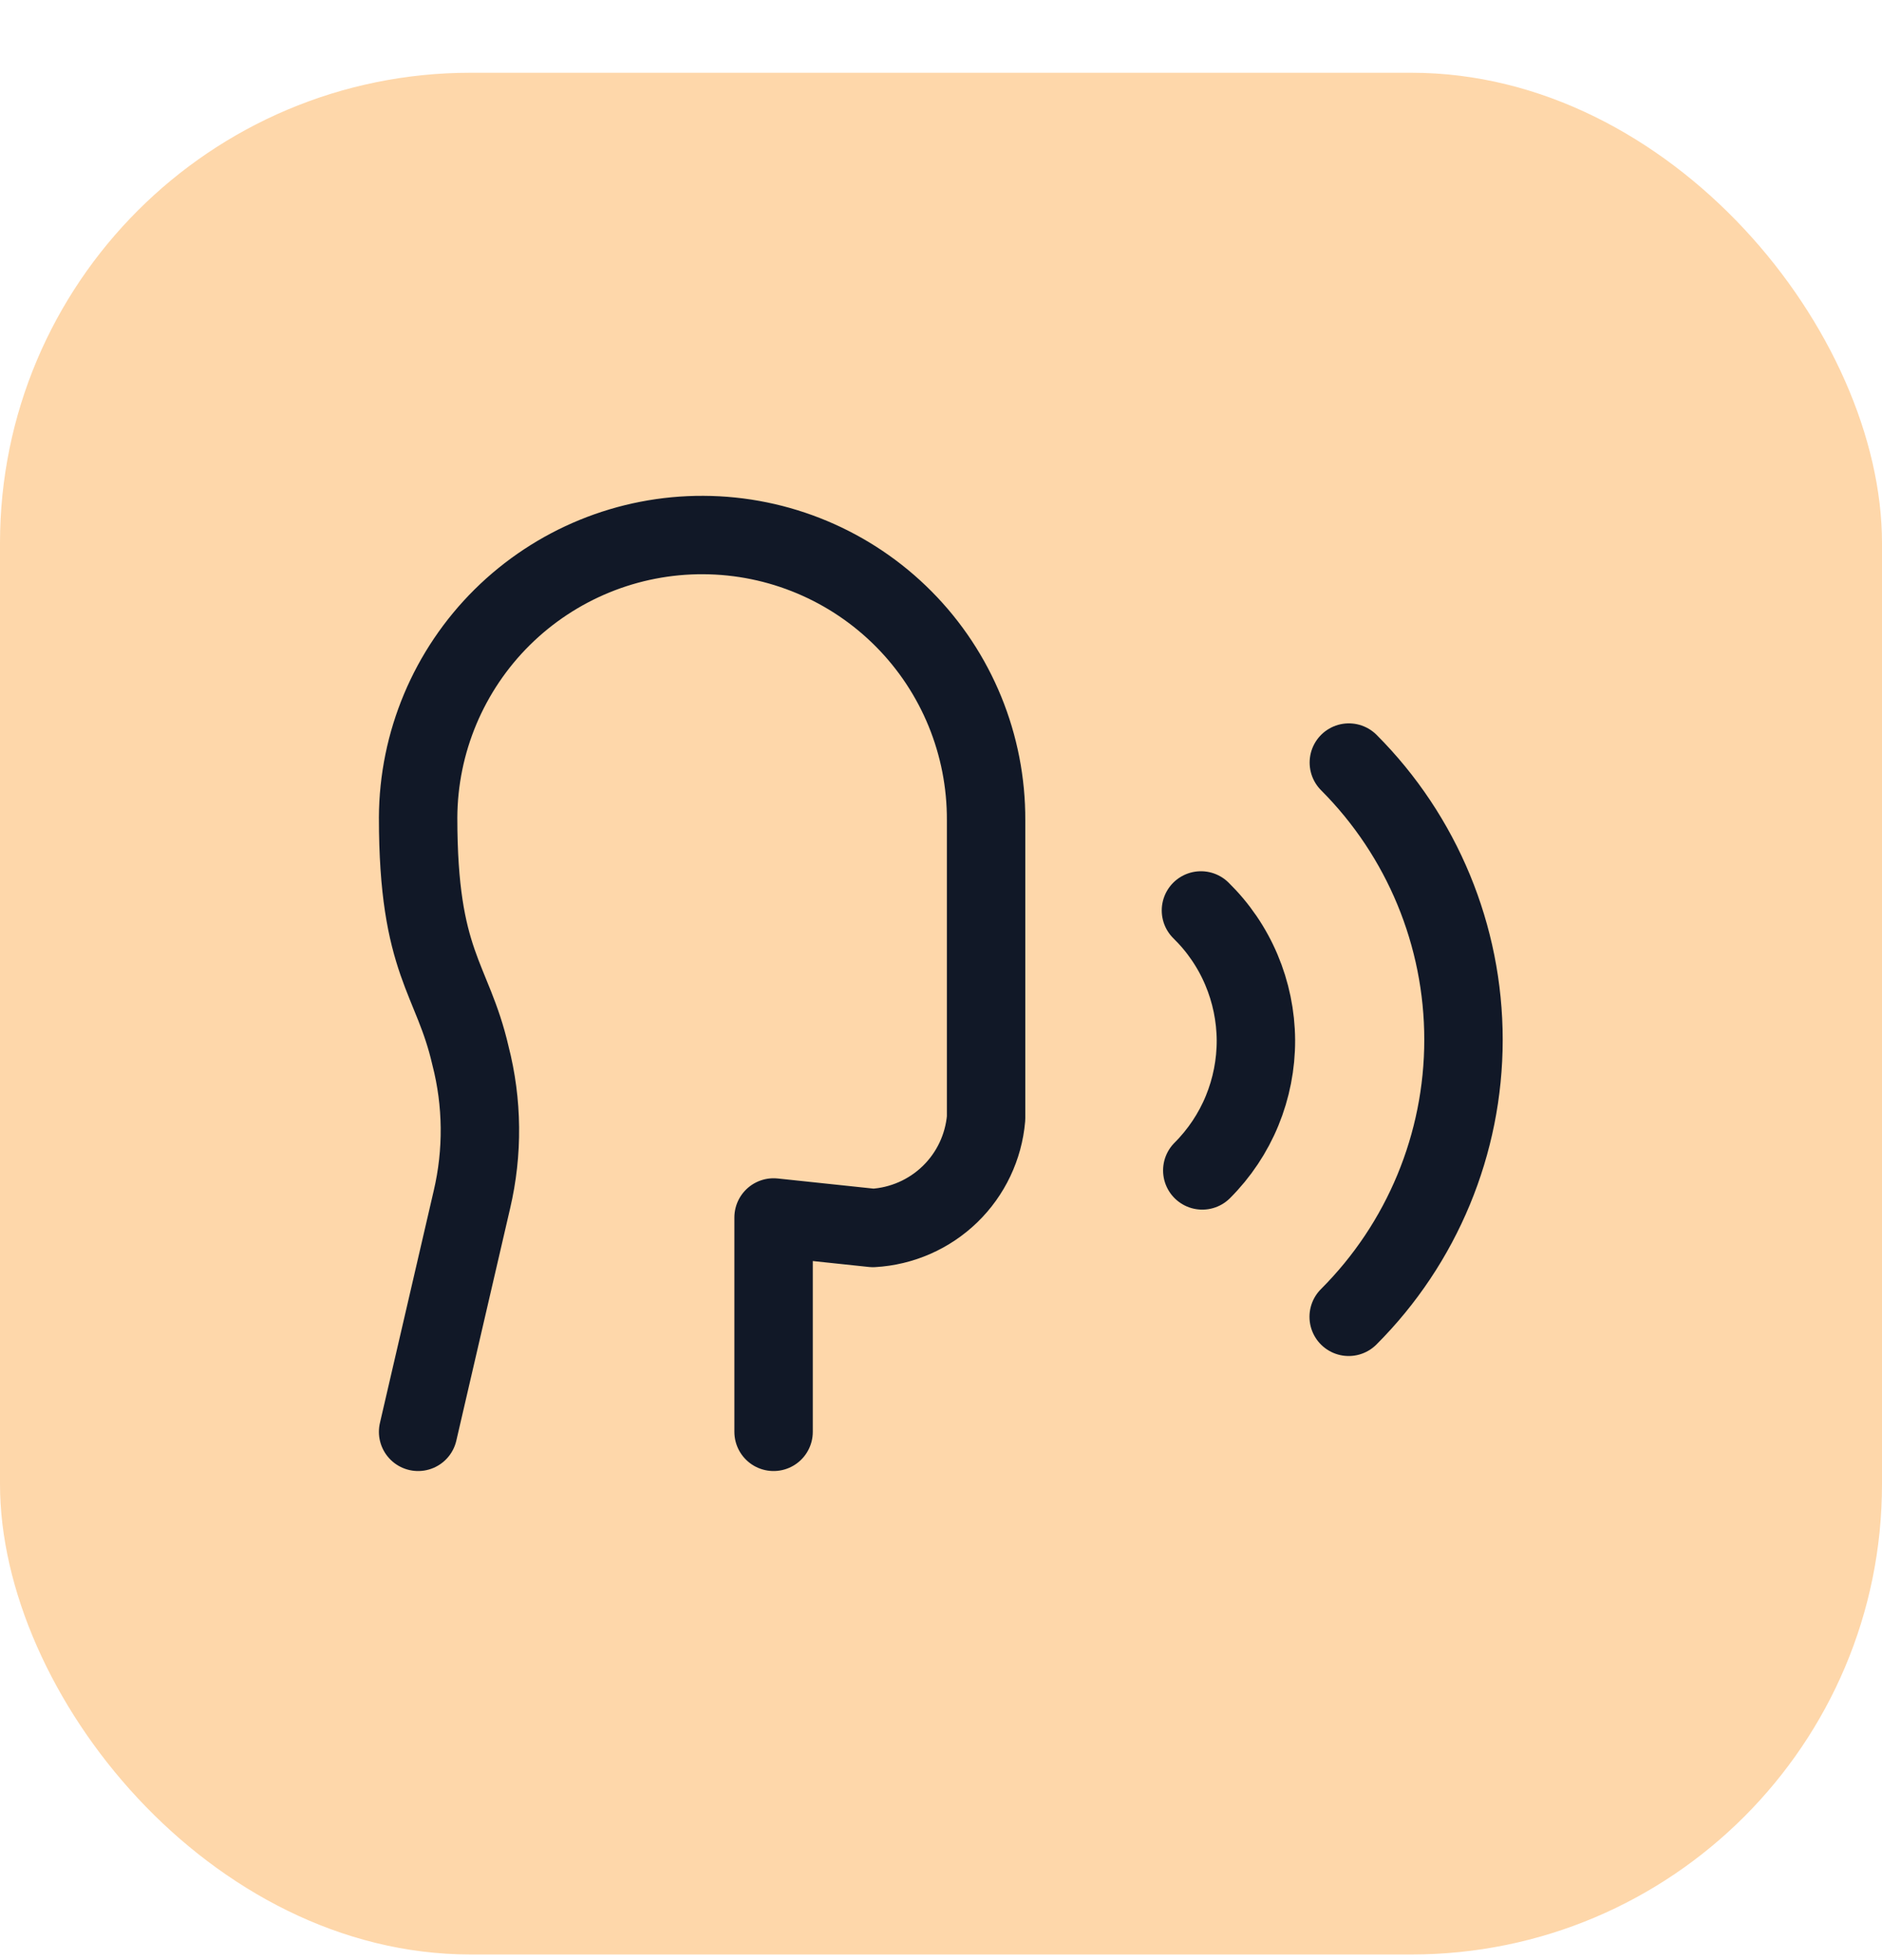
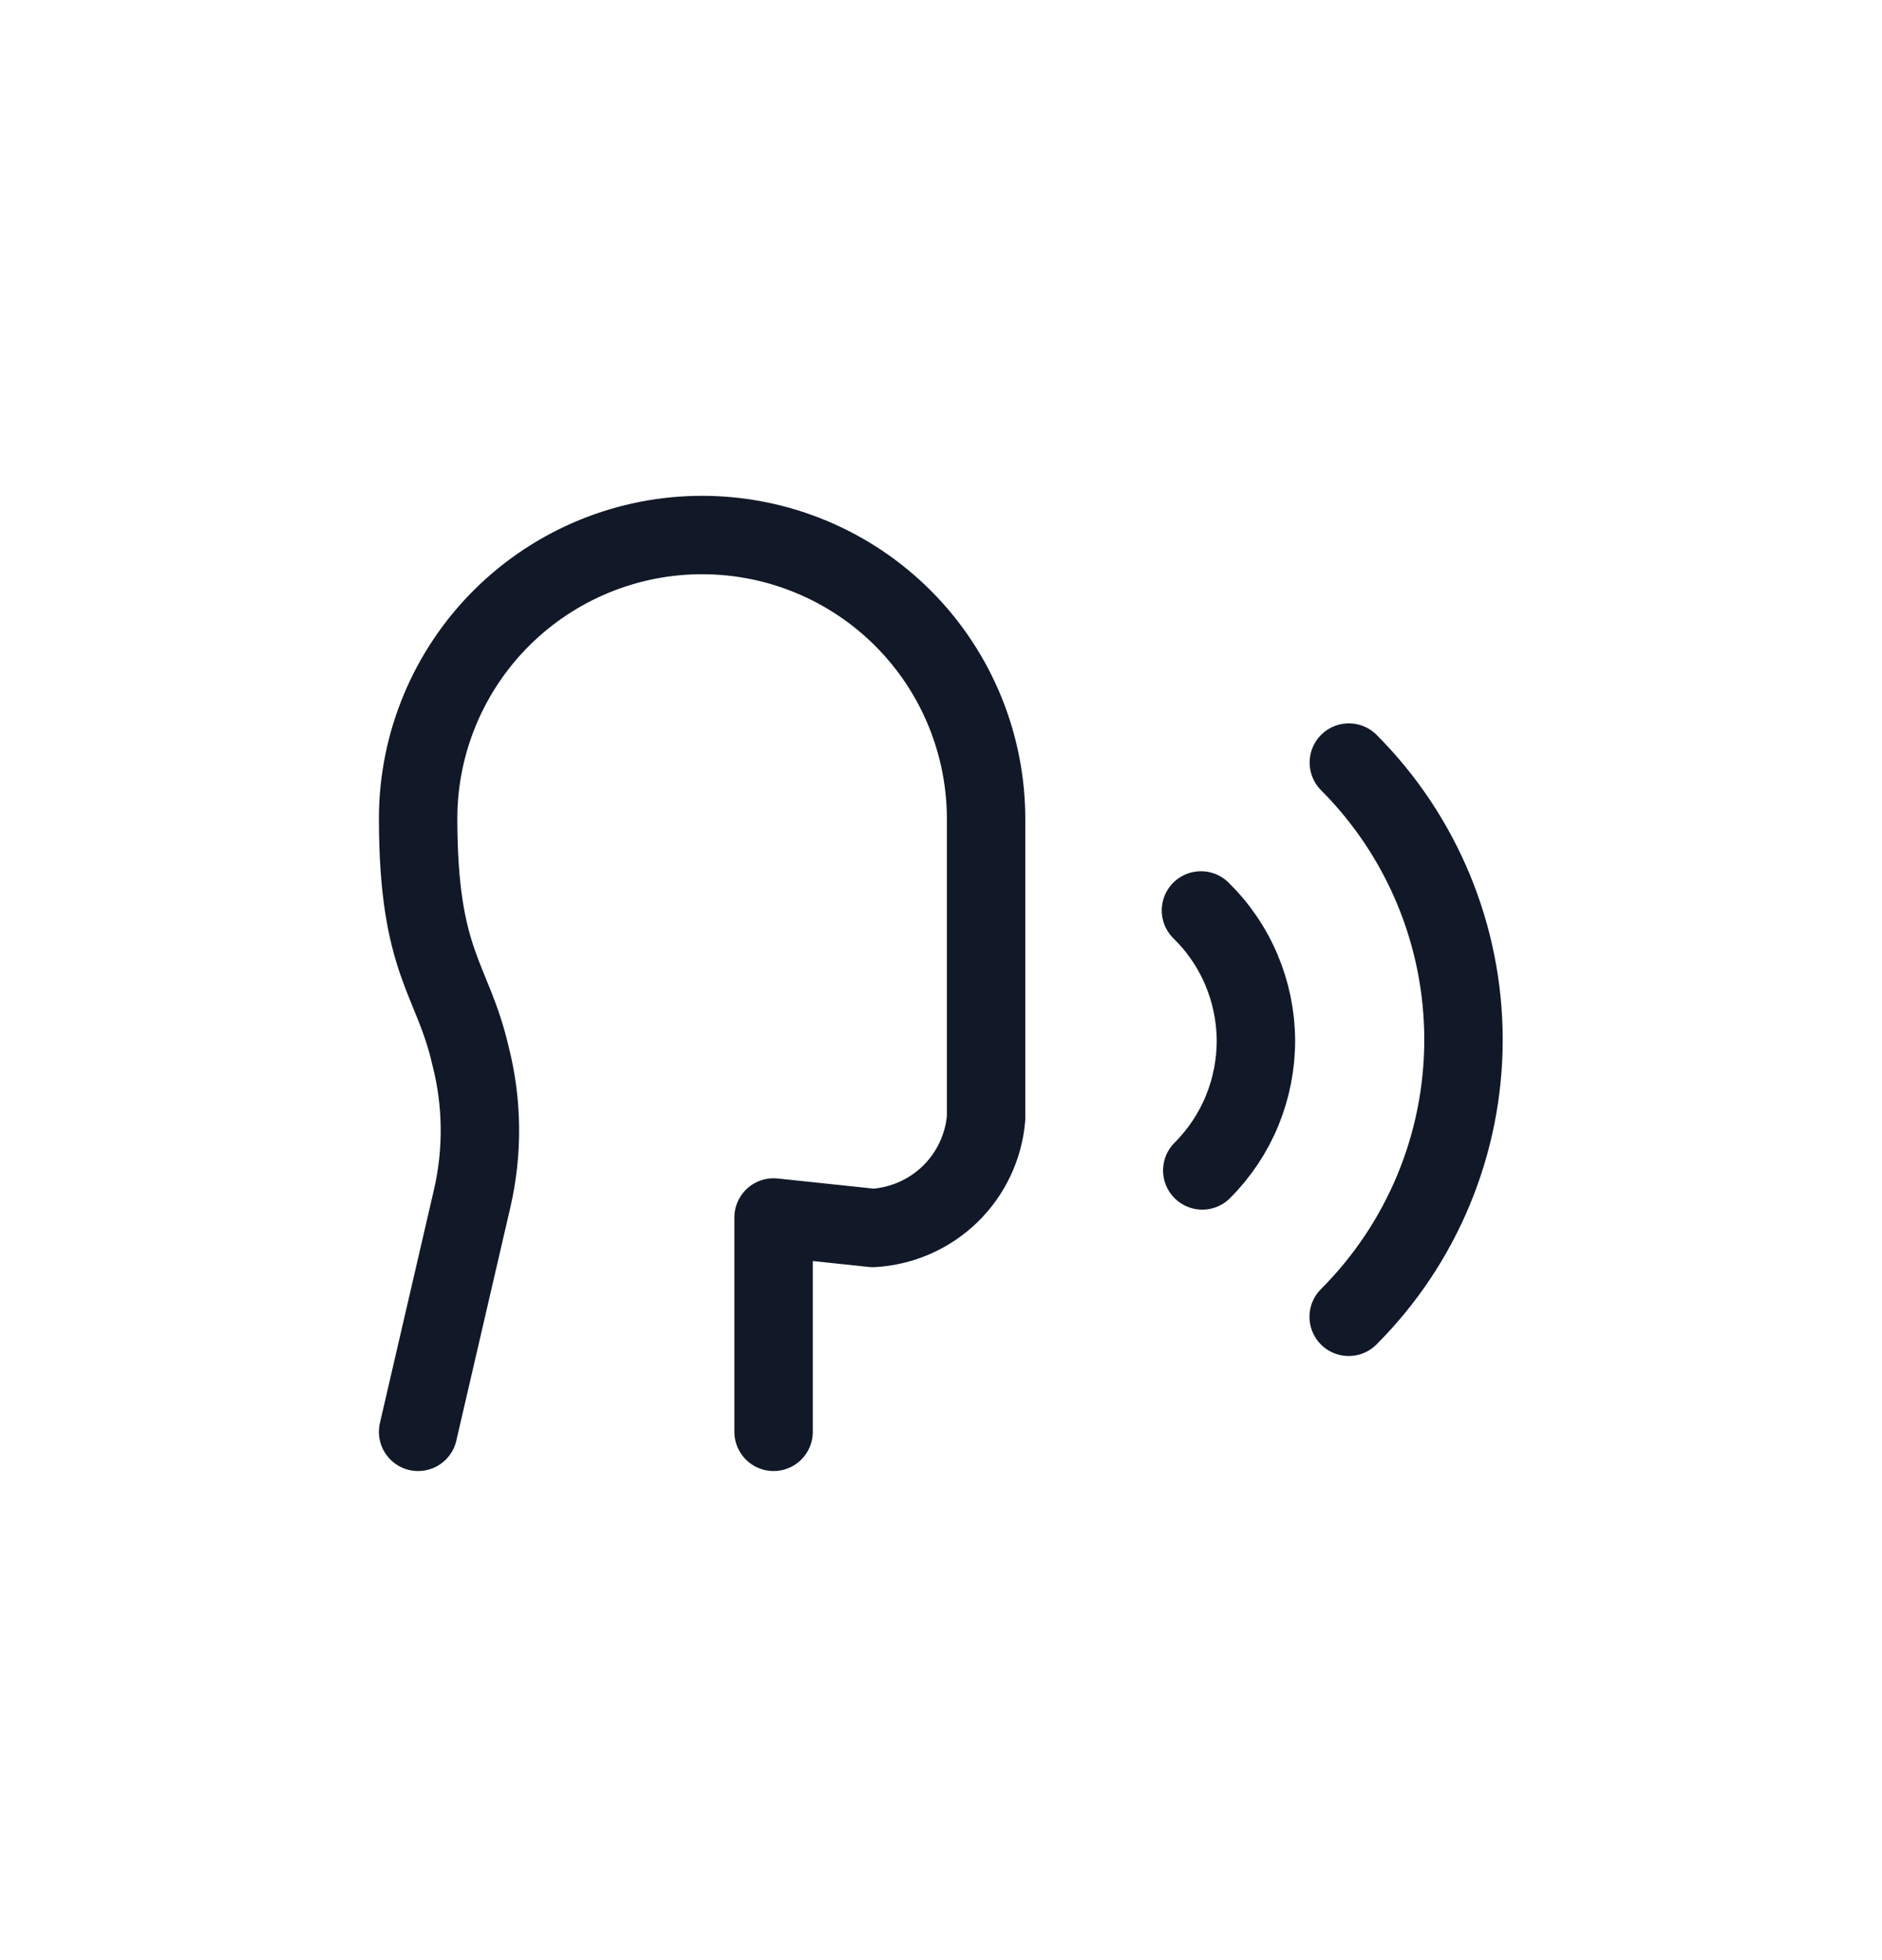
<svg xmlns="http://www.w3.org/2000/svg" width="24" height="25" viewBox="0 0 24 25" fill="none">
-   <rect y="0.928" width="24" height="24" rx="6" fill="#FED7AA" />
  <path d="M9.865 18.262V15.528L11.132 15.662C11.501 15.641 11.85 15.488 12.115 15.231C12.38 14.974 12.543 14.63 12.575 14.262V10.462C12.579 9.501 12.202 8.578 11.526 7.896C10.85 7.214 9.93 6.828 8.97 6.824C8.01 6.819 7.087 7.197 6.404 7.873C5.722 8.549 5.336 9.468 5.332 10.428C5.332 12.295 5.769 12.464 5.999 13.462C6.154 14.064 6.16 14.695 6.018 15.3L5.332 18.262M17.199 16.795C18.136 15.858 18.663 14.587 18.663 13.261C18.663 11.936 18.137 10.664 17.201 9.726M15.332 14.928C15.55 14.71 15.723 14.451 15.84 14.166C15.957 13.881 16.017 13.575 16.016 13.267C16.014 12.958 15.951 12.653 15.831 12.369C15.711 12.085 15.536 11.828 15.315 11.612" stroke="#111827" stroke-linecap="round" stroke-linejoin="round" />
</svg>